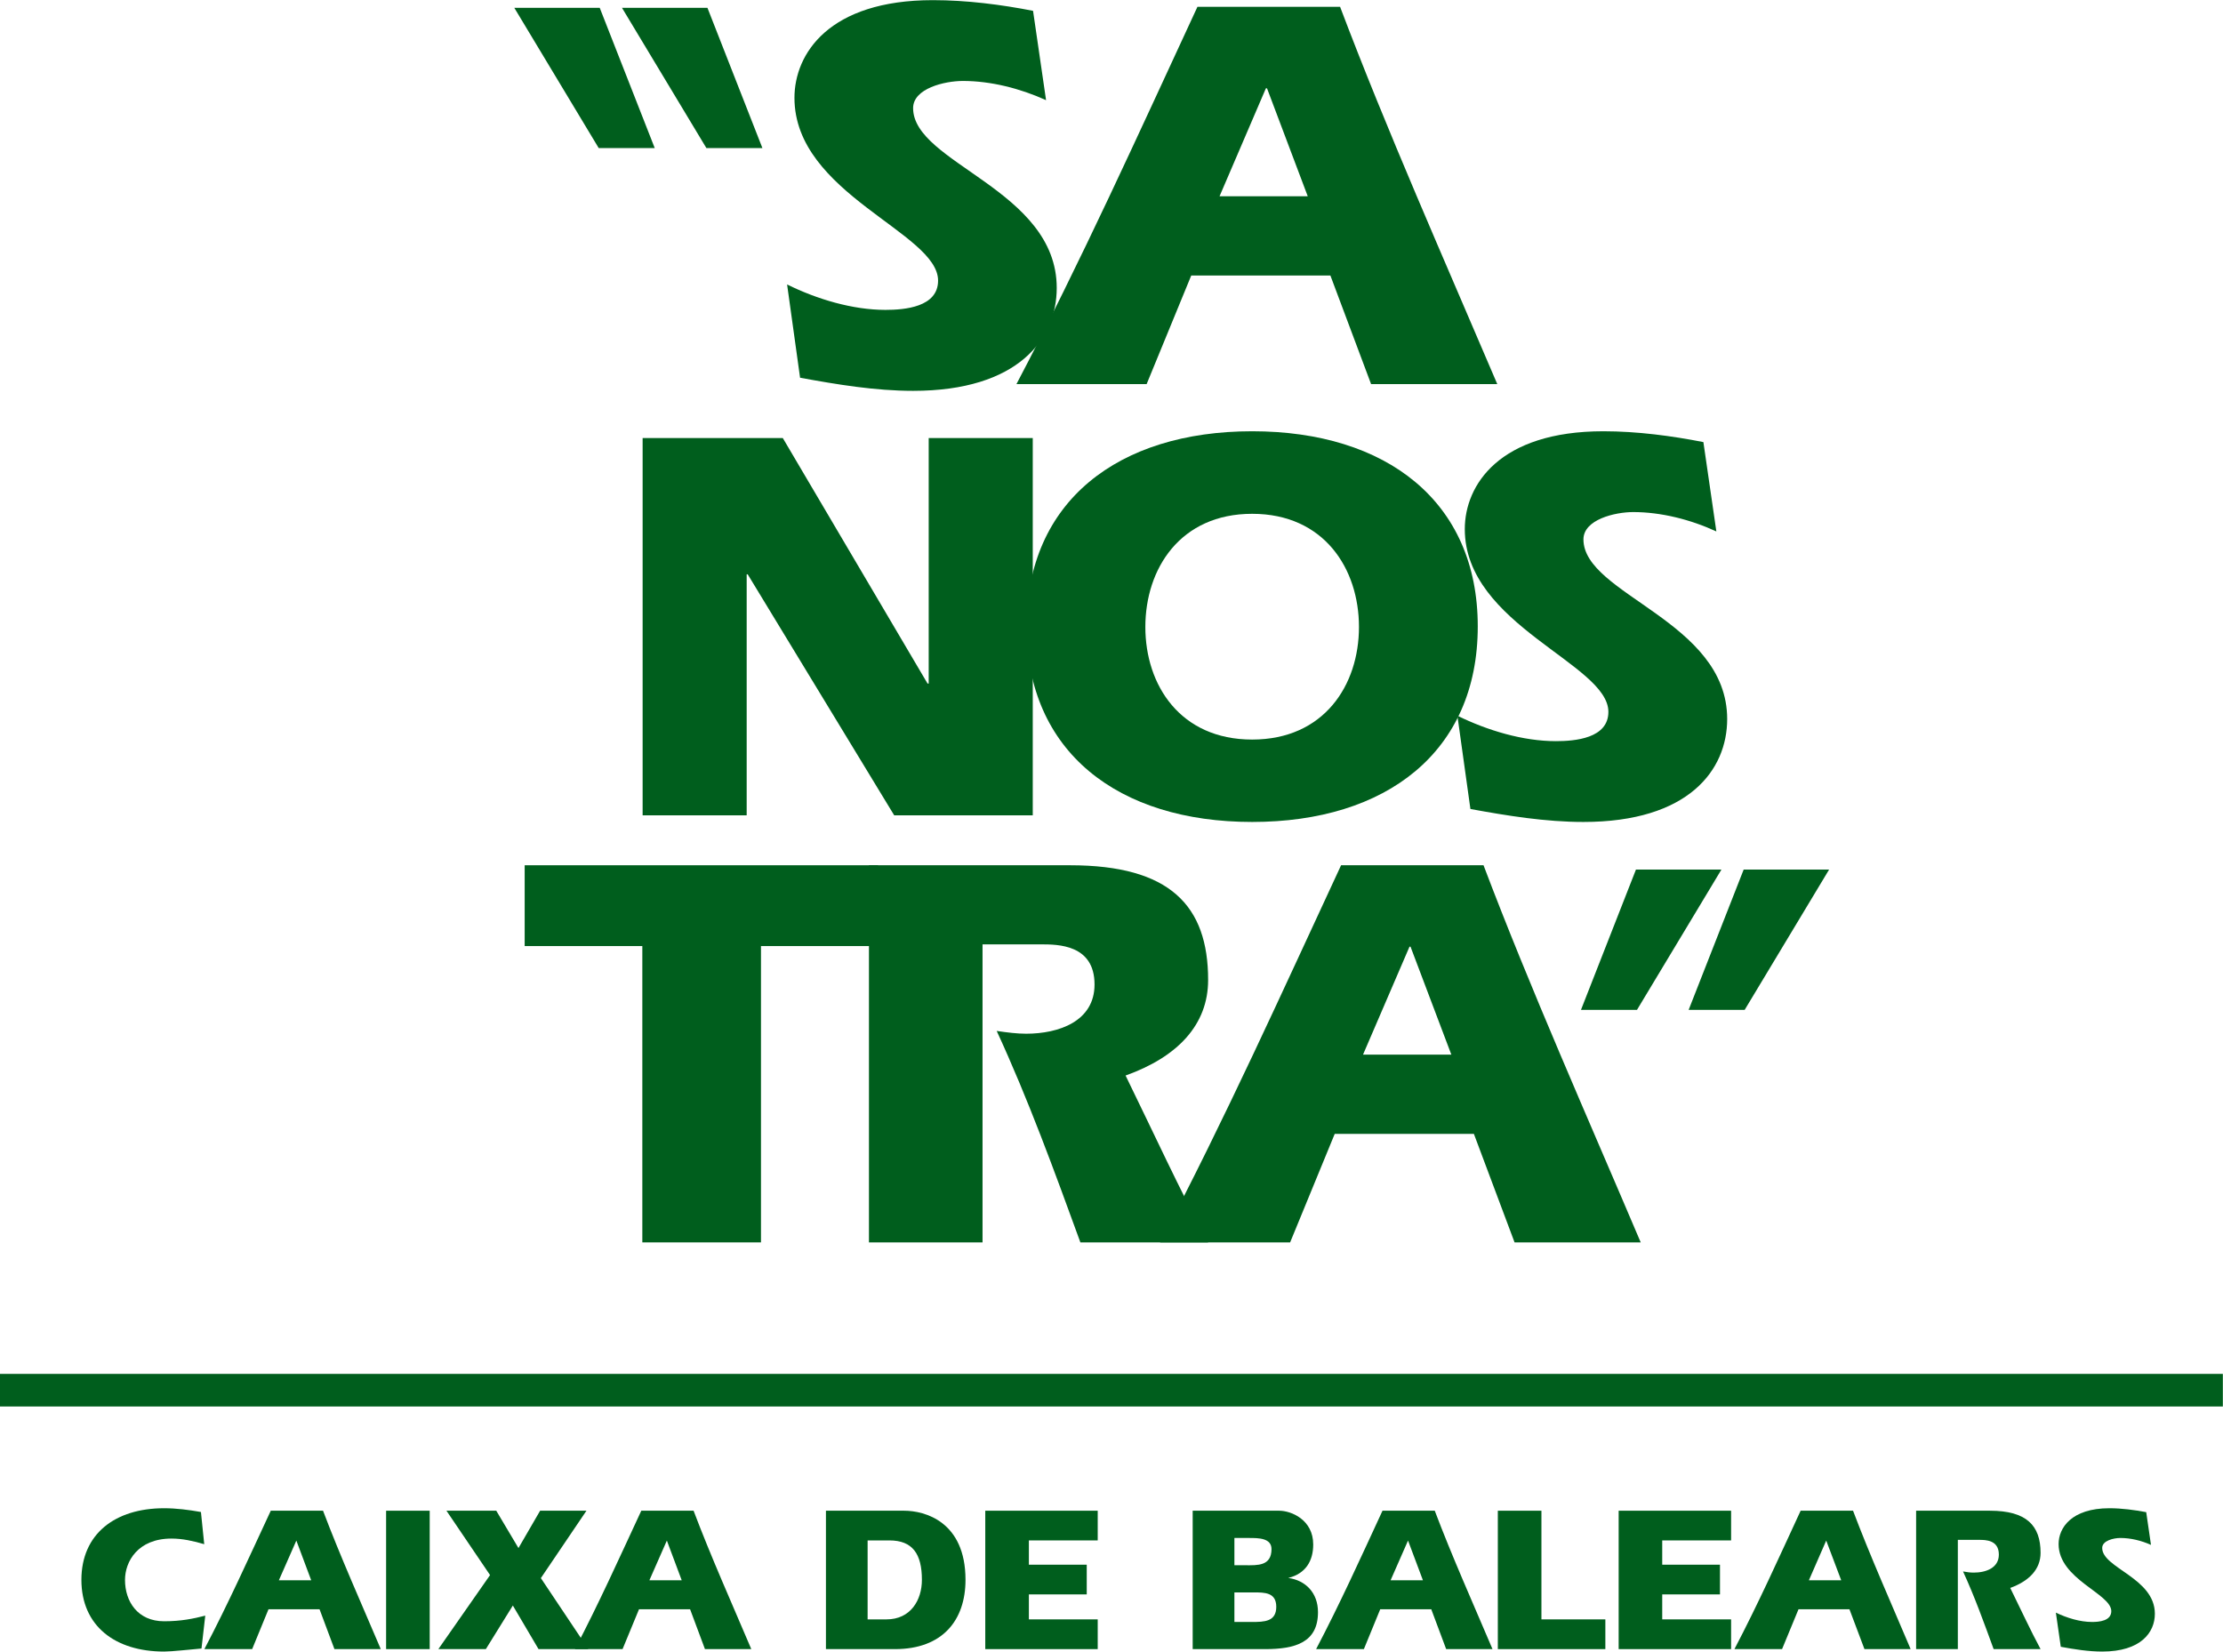
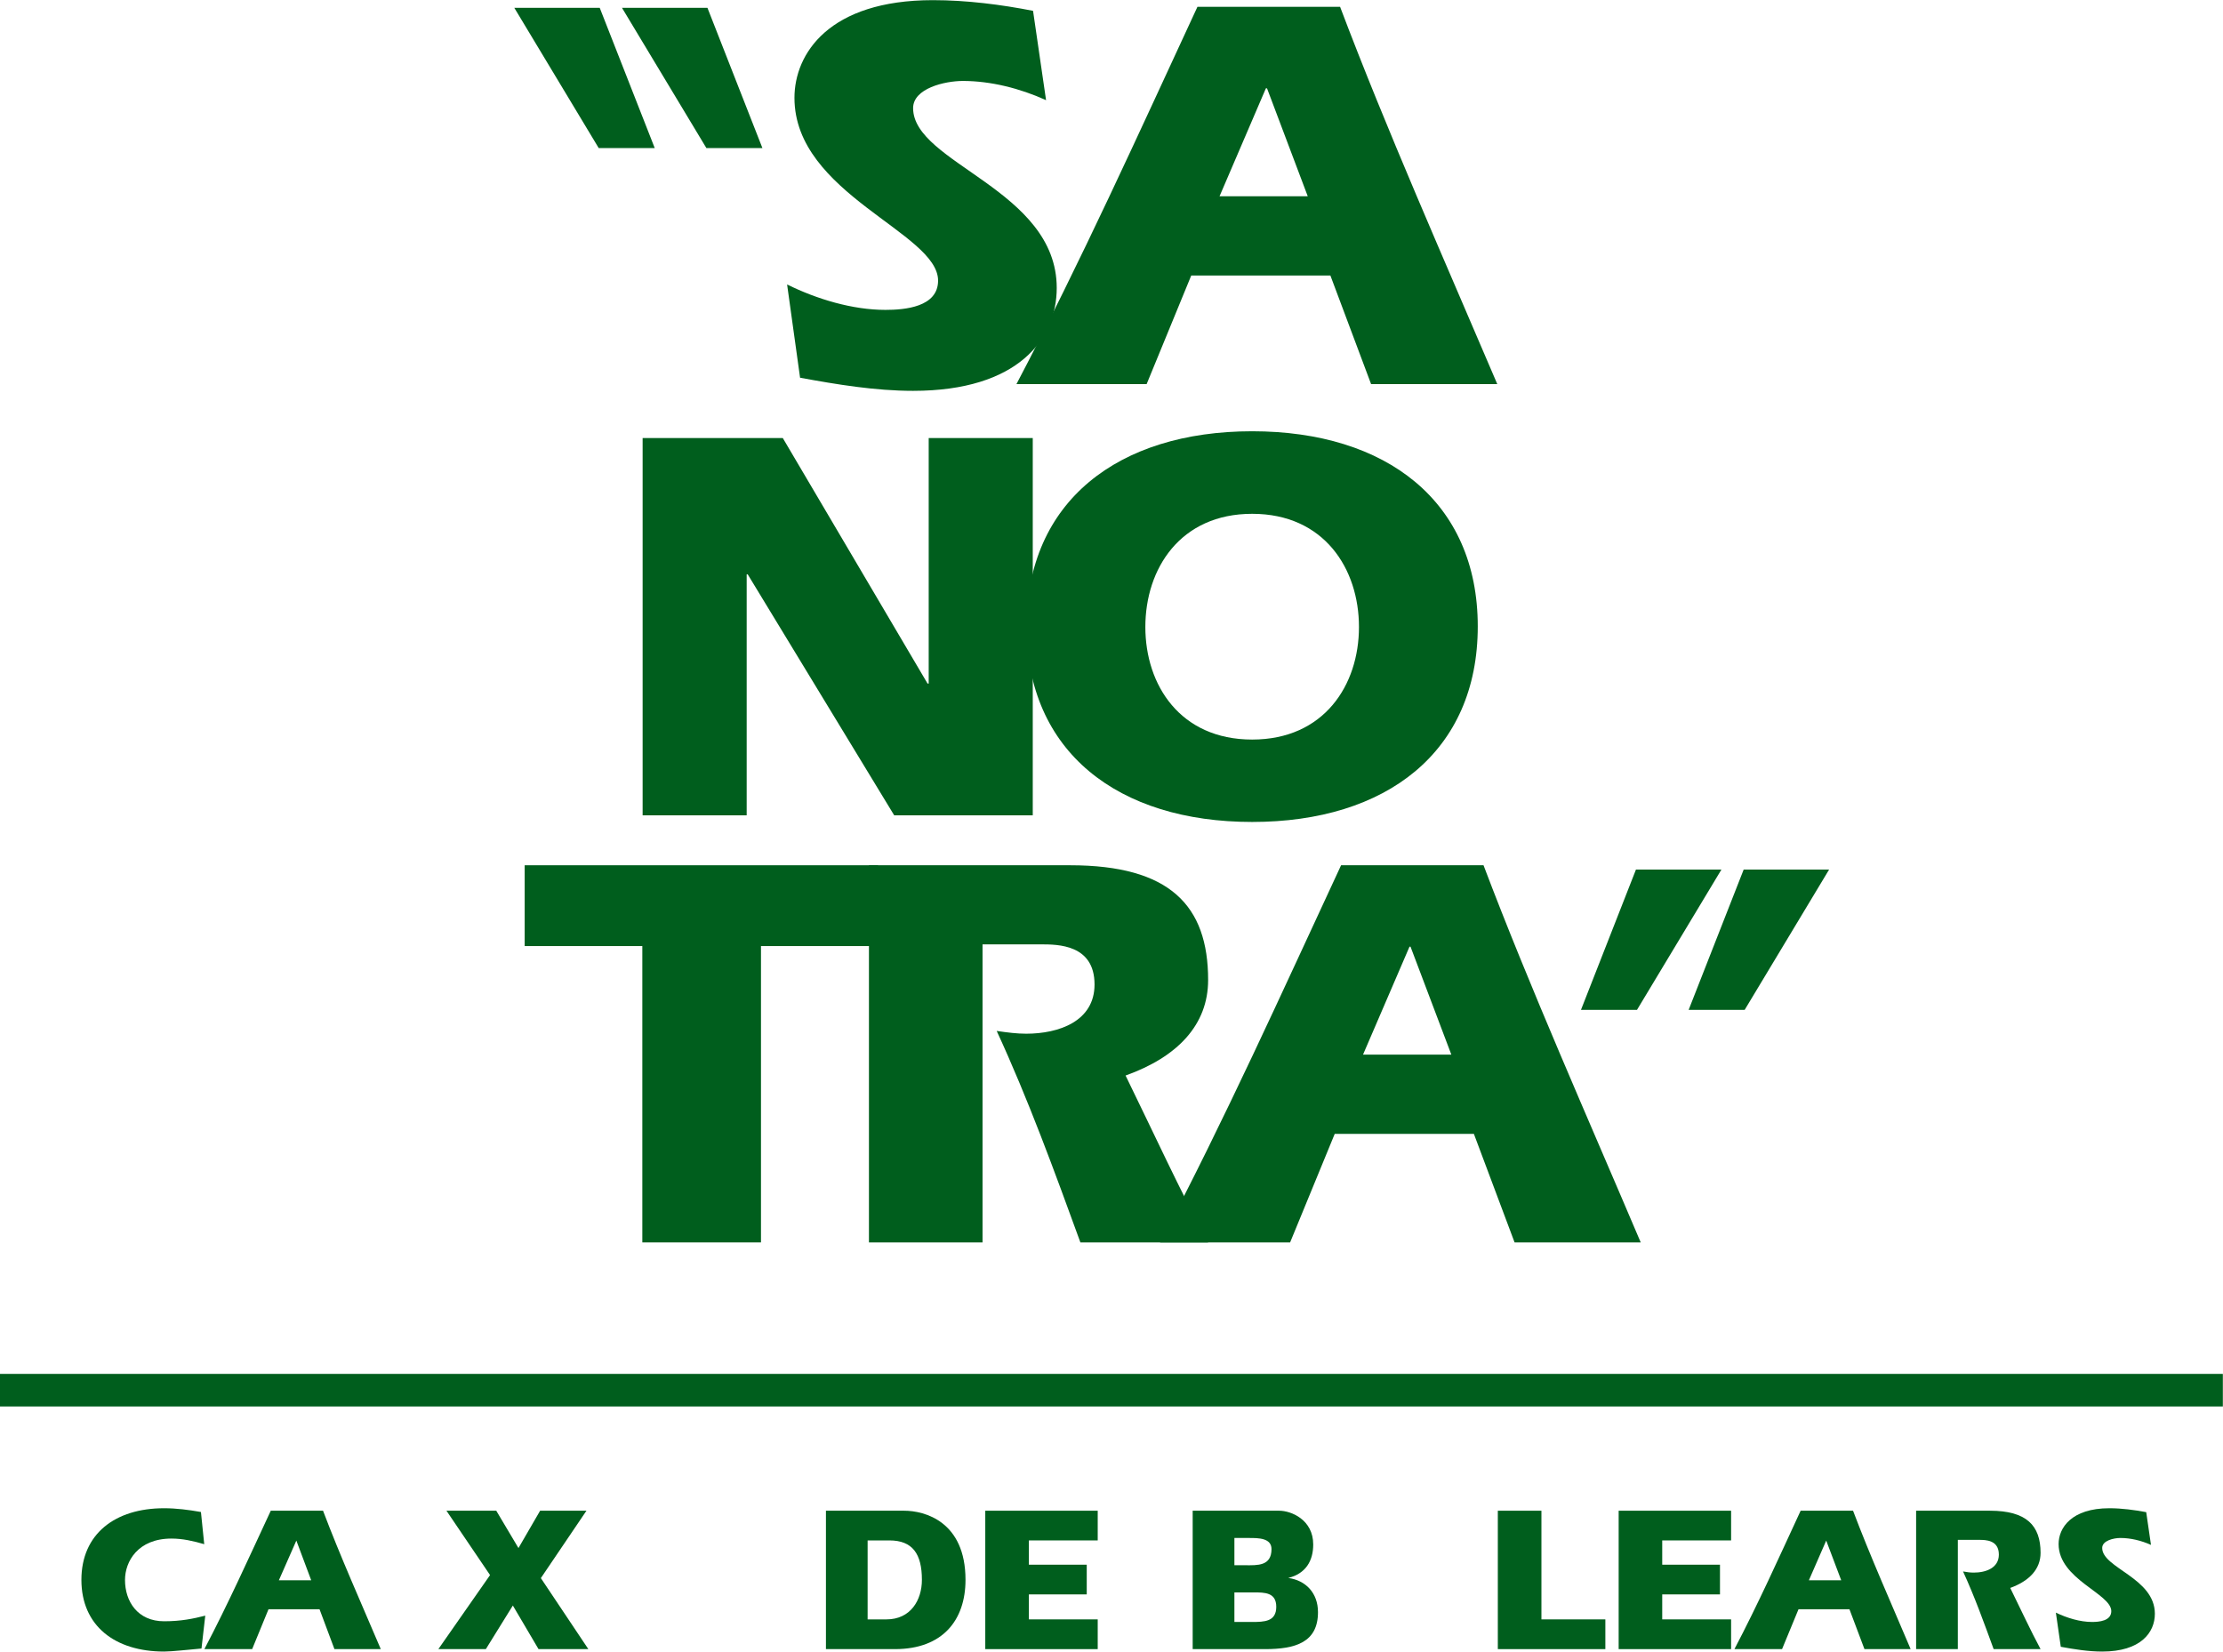
<svg xmlns="http://www.w3.org/2000/svg" width="60.16pt" height="44.7pt" viewBox="0 0 60.16 44.7" version="1.1">
  <defs>
    <clipPath id="clip1">
      <path d="M 46 40 L 52 40 L 52 44.699 L 46 44.699 Z M 46 40 " />
    </clipPath>
    <clipPath id="clip2">
      <path d="M 35 40 L 41 40 L 41 44.699 L 35 44.699 Z M 35 40 " />
    </clipPath>
    <clipPath id="clip3">
      <path d="M 22 40 L 27 40 L 27 44.699 L 22 44.699 Z M 22 40 " />
    </clipPath>
    <clipPath id="clip4">
      <path d="M 32 40 L 36 40 L 36 44.699 L 32 44.699 Z M 32 40 " />
    </clipPath>
    <clipPath id="clip5">
-       <path d="M 15 40 L 21 40 L 21 44.699 L 15 44.699 Z M 15 40 " />
-     </clipPath>
+       </clipPath>
    <clipPath id="clip6">
      <path d="M 5 40 L 11 40 L 11 44.699 L 5 44.699 Z M 5 40 " />
    </clipPath>
    <clipPath id="clip7">
      <path d="M 2 40 L 6 40 L 6 44.699 L 2 44.699 Z M 2 40 " />
    </clipPath>
    <clipPath id="clip8">
      <path d="M 10 40 L 12 40 L 12 44.699 L 10 44.699 Z M 10 40 " />
    </clipPath>
    <clipPath id="clip9">
      <path d="M 11 40 L 16 40 L 16 44.699 L 11 44.699 Z M 11 40 " />
    </clipPath>
    <clipPath id="clip10">
      <path d="M 26 40 L 30 40 L 30 44.699 L 26 44.699 Z M 26 40 " />
    </clipPath>
    <clipPath id="clip11">
      <path d="M 40 40 L 44 40 L 44 44.699 L 40 44.699 Z M 40 40 " />
    </clipPath>
    <clipPath id="clip12">
      <path d="M 43 40 L 47 40 L 47 44.699 L 43 44.699 Z M 43 40 " />
    </clipPath>
    <clipPath id="clip13">
      <path d="M 51 40 L 56 40 L 56 44.699 L 51 44.699 Z M 51 40 " />
    </clipPath>
    <clipPath id="clip14">
      <path d="M 55 40 L 59 40 L 59 44.699 L 55 44.699 Z M 55 40 " />
    </clipPath>
    <clipPath id="clip15">
      <path d="M 0 37 L 60.16 37 L 60.16 39 L 0 39 Z M 0 37 " />
    </clipPath>
  </defs>
  <g id="surface1">
    <g clip-path="url(#clip1)" clip-rule="nonzero">
      <path style=" stroke:none;fill-rule:evenodd;fill:rgb(0%,36.899%,11.4%);fill-opacity:1;" d="M 49.828 42.77 L 49.422 41.695 L 48.953 42.77 Z M 46.938 44.633 C 47.578 43.414 48.148 42.145 48.73 40.887 L 50.148 40.887 C 50.613 42.117 51.18 43.391 51.707 44.633 L 50.457 44.633 L 50.051 43.555 L 48.672 43.555 L 48.227 44.633 " />
    </g>
    <g clip-path="url(#clip2)" clip-rule="nonzero">
-       <path style=" stroke:none;fill-rule:evenodd;fill:rgb(0%,36.899%,11.4%);fill-opacity:1;" d="M 38.508 42.77 L 38.105 41.695 L 37.633 42.77 Z M 35.617 44.633 C 36.258 43.414 36.832 42.145 37.414 40.887 L 38.828 40.887 C 39.293 42.117 39.863 43.391 40.391 44.633 L 39.137 44.633 L 38.734 43.555 L 37.352 43.555 L 36.91 44.633 " />
-     </g>
+       </g>
    <g clip-path="url(#clip3)" clip-rule="nonzero">
      <path style=" stroke:none;fill-rule:evenodd;fill:rgb(0%,36.899%,11.4%);fill-opacity:1;" d="M 23.48 43.828 L 23.992 43.828 C 24.641 43.828 24.949 43.309 24.949 42.758 C 24.949 42.059 24.699 41.691 24.07 41.691 L 23.48 41.691 Z M 22.352 40.887 L 24.469 40.887 C 25.02 40.887 26.129 41.176 26.129 42.758 C 26.129 43.848 25.512 44.633 24.219 44.633 L 22.352 44.633 " />
    </g>
    <g clip-path="url(#clip4)" clip-rule="nonzero">
      <path style=" stroke:none;fill-rule:evenodd;fill:rgb(0%,36.899%,11.4%);fill-opacity:1;" d="M 33.406 42.363 L 33.707 42.363 C 34.023 42.363 34.41 42.391 34.41 41.926 C 34.41 41.625 34.055 41.625 33.805 41.625 L 33.406 41.625 Z M 33.406 43.898 L 33.879 43.898 C 34.215 43.898 34.539 43.891 34.539 43.488 C 34.539 43.098 34.227 43.098 33.926 43.098 L 33.406 43.098 Z M 32.277 40.887 L 34.617 40.887 C 34.941 40.887 35.539 41.129 35.539 41.801 C 35.539 42.246 35.336 42.59 34.863 42.707 C 35.332 42.77 35.668 43.109 35.668 43.633 C 35.668 44.453 35.055 44.633 34.234 44.633 L 32.277 44.633 " />
    </g>
    <g clip-path="url(#clip5)" clip-rule="nonzero">
      <path style=" stroke:none;fill-rule:evenodd;fill:rgb(0%,36.899%,11.4%);fill-opacity:1;" d="M 18.449 42.77 L 18.047 41.695 L 17.574 42.77 Z M 15.559 44.633 C 16.199 43.414 16.77 42.145 17.355 40.887 L 18.77 40.887 C 19.234 42.117 19.805 43.391 20.332 44.633 L 19.078 44.633 L 18.676 43.555 L 17.293 43.555 L 16.848 44.633 " />
    </g>
    <g clip-path="url(#clip6)" clip-rule="nonzero">
      <path style=" stroke:none;fill-rule:evenodd;fill:rgb(0%,36.899%,11.4%);fill-opacity:1;" d="M 8.422 42.77 L 8.02 41.695 L 7.547 42.77 Z M 5.531 44.633 C 6.172 43.414 6.742 42.145 7.328 40.887 L 8.742 40.887 C 9.207 42.117 9.777 43.391 10.305 44.633 L 9.051 44.633 L 8.648 43.555 L 7.266 43.555 L 6.824 44.633 " />
    </g>
    <g clip-path="url(#clip7)" clip-rule="nonzero">
      <path style=" stroke:none;fill-rule:evenodd;fill:rgb(0%,36.899%,11.4%);fill-opacity:1;" d="M 5.453 44.617 C 5.117 44.645 4.656 44.699 4.441 44.699 C 3.113 44.699 2.203 44.004 2.203 42.758 C 2.203 41.516 3.113 40.82 4.441 40.82 C 4.77 40.82 5.109 40.863 5.438 40.922 L 5.527 41.793 C 5.234 41.707 4.941 41.641 4.641 41.641 C 3.73 41.641 3.383 42.262 3.383 42.762 C 3.383 43.34 3.723 43.879 4.441 43.879 C 4.902 43.879 5.234 43.809 5.555 43.727 " />
    </g>
    <g clip-path="url(#clip8)" clip-rule="nonzero">
-       <path style=" stroke:none;fill-rule:evenodd;fill:rgb(0%,36.899%,11.4%);fill-opacity:1;" d="M 10.449 44.633 L 11.629 44.633 L 11.629 40.887 L 10.449 40.887 Z M 10.449 44.633 " />
-     </g>
+       </g>
    <g clip-path="url(#clip9)" clip-rule="nonzero">
      <path style=" stroke:none;fill-rule:evenodd;fill:rgb(0%,36.899%,11.4%);fill-opacity:1;" d="M 13.262 42.629 L 12.082 40.887 L 13.43 40.887 L 14.031 41.898 L 14.617 40.887 L 15.871 40.887 L 14.637 42.711 L 15.922 44.633 L 14.574 44.633 L 13.879 43.453 L 13.148 44.633 L 11.863 44.633 " />
    </g>
    <g clip-path="url(#clip10)" clip-rule="nonzero">
      <path style=" stroke:none;fill-rule:evenodd;fill:rgb(0%,36.899%,11.4%);fill-opacity:1;" d="M 29.41 42.348 L 29.41 43.152 L 27.844 43.152 L 27.844 43.828 L 29.707 43.828 L 29.707 44.633 L 26.664 44.633 L 26.664 40.887 L 29.707 40.887 L 29.707 41.691 L 27.844 41.691 L 27.844 42.348 " />
    </g>
    <g clip-path="url(#clip11)" clip-rule="nonzero">
      <path style=" stroke:none;fill-rule:evenodd;fill:rgb(0%,36.899%,11.4%);fill-opacity:1;" d="M 40.535 40.887 L 41.715 40.887 L 41.715 43.828 L 43.445 43.828 L 43.445 44.633 L 40.535 44.633 " />
    </g>
    <g clip-path="url(#clip12)" clip-rule="nonzero">
      <path style=" stroke:none;fill-rule:evenodd;fill:rgb(0%,36.899%,11.4%);fill-opacity:1;" d="M 46.547 42.348 L 46.547 43.152 L 44.984 43.152 L 44.984 43.828 L 46.848 43.828 L 46.848 44.633 L 43.805 44.633 L 43.805 40.887 L 46.848 40.887 L 46.848 41.691 L 44.984 41.691 L 44.984 42.348 " />
    </g>
    <g clip-path="url(#clip13)" clip-rule="nonzero">
      <path style=" stroke:none;fill-rule:evenodd;fill:rgb(0%,36.899%,11.4%);fill-opacity:1;" d="M 51.855 40.887 L 53.852 40.887 C 54.84 40.887 55.223 41.285 55.223 42.027 C 55.223 42.469 54.918 42.789 54.402 42.977 C 54.68 43.539 54.949 44.125 55.223 44.633 L 53.953 44.633 C 53.695 43.926 53.438 43.211 53.125 42.531 C 53.23 42.551 53.324 42.562 53.414 42.562 C 53.742 42.562 54.094 42.438 54.094 42.074 C 54.094 41.676 53.73 41.676 53.562 41.676 L 52.984 41.676 L 52.984 44.633 L 51.855 44.633 " />
    </g>
    <g clip-path="url(#clip14)" clip-rule="nonzero">
      <path style=" stroke:none;fill-rule:evenodd;fill:rgb(0%,36.899%,11.4%);fill-opacity:1;" d="M 55.637 43.645 C 55.934 43.789 56.289 43.898 56.617 43.898 C 56.805 43.898 57.137 43.871 57.137 43.605 C 57.137 43.129 55.711 42.746 55.711 41.789 C 55.711 41.355 56.055 40.82 57.086 40.82 C 57.422 40.82 57.766 40.867 58.082 40.926 L 58.211 41.812 C 57.949 41.695 57.66 41.625 57.383 41.625 C 57.203 41.625 56.891 41.695 56.891 41.895 C 56.891 42.441 58.316 42.703 58.316 43.676 C 58.316 44.184 57.934 44.699 56.891 44.699 C 56.516 44.699 56.133 44.637 55.77 44.57 " />
    </g>
    <path style=" stroke:none;fill-rule:evenodd;fill:rgb(0%,36.899%,11.4%);fill-opacity:1;" d="M 21.301 7.699 C 22.109 8.098 23.074 8.387 23.961 8.387 C 24.484 8.387 25.387 8.312 25.387 7.594 C 25.387 6.293 21.5 5.25 21.5 2.648 C 21.5 1.457 22.43 0.004 25.246 0.004 C 26.164 0.004 27.098 0.125 27.957 0.293 L 28.309 2.711 C 27.605 2.391 26.809 2.191 26.059 2.191 C 25.57 2.191 24.711 2.391 24.711 2.926 C 24.711 4.426 28.598 5.129 28.598 7.793 C 28.598 9.168 27.559 10.578 24.711 10.578 C 23.688 10.578 22.648 10.406 21.652 10.223 " />
    <path style=" stroke:none;fill-rule:evenodd;fill:rgb(0%,36.899%,11.4%);fill-opacity:1;" d="M 17.391 11.855 L 21.184 11.855 L 25.102 18.5 L 25.133 18.5 L 25.133 11.855 L 27.949 11.855 L 27.949 22.066 L 24.199 22.066 L 20.234 15.543 L 20.207 15.543 L 20.207 22.066 L 17.391 22.066 " />
    <path style=" stroke:none;fill-rule:evenodd;fill:rgb(0%,36.899%,11.4%);fill-opacity:1;" d="M 35.391 5.312 L 34.289 2.391 L 34.258 2.391 L 33.004 5.312 Z M 27.508 10.395 C 29.254 7.074 30.816 3.613 32.406 0.184 L 36.266 0.184 C 37.535 3.539 39.078 7.012 40.52 10.395 L 37.105 10.395 L 36.004 7.457 L 32.238 7.457 L 31.031 10.395 " />
-     <path style=" stroke:none;fill-rule:evenodd;fill:rgb(0%,36.899%,11.4%);fill-opacity:1;" d="M 39.441 19.371 C 40.254 19.77 41.215 20.059 42.105 20.059 C 42.625 20.059 43.527 19.984 43.527 19.266 C 43.527 17.965 39.641 16.922 39.641 14.32 C 39.641 13.129 40.574 11.672 43.391 11.672 C 44.309 11.672 45.242 11.797 46.098 11.965 L 46.449 14.383 C 45.746 14.059 44.949 13.859 44.199 13.859 C 43.711 13.859 42.852 14.059 42.852 14.598 C 42.852 16.098 46.742 16.801 46.742 19.461 C 46.742 20.84 45.699 22.246 42.852 22.246 C 41.828 22.246 40.789 22.078 39.793 21.895 " />
    <path style=" stroke:none;fill-rule:evenodd;fill:rgb(0%,36.899%,11.4%);fill-opacity:1;" d="M 14.199 23.418 L 23.762 23.418 L 23.762 25.605 L 20.594 25.605 L 20.594 33.625 L 17.383 33.625 L 17.383 25.605 L 14.199 25.605 " />
    <path style=" stroke:none;fill-rule:evenodd;fill:rgb(0%,36.899%,11.4%);fill-opacity:1;" d="M 30.996 16.969 C 30.996 18.543 31.941 20.016 33.887 20.016 C 35.832 20.016 36.777 18.543 36.777 16.969 C 36.777 15.391 35.832 13.906 33.887 13.906 C 31.941 13.906 30.996 15.391 30.996 16.969 M 27.781 16.953 C 27.781 13.57 30.262 11.672 33.887 11.672 C 37.516 11.672 39.992 13.57 39.992 16.953 C 39.992 20.352 37.516 22.246 33.887 22.246 C 30.262 22.246 27.781 20.352 27.781 16.953 " />
    <path style=" stroke:none;fill-rule:evenodd;fill:rgb(0%,36.899%,11.4%);fill-opacity:1;" d="M 23.516 23.418 L 28.961 23.418 C 31.656 23.418 32.695 24.504 32.695 26.523 C 32.695 27.734 31.871 28.605 30.461 29.109 C 31.211 30.641 31.945 32.246 32.695 33.625 L 29.238 33.625 C 28.535 31.695 27.828 29.754 26.973 27.902 C 27.266 27.945 27.523 27.977 27.77 27.977 C 28.656 27.977 29.621 27.641 29.621 26.645 C 29.621 25.559 28.625 25.559 28.168 25.559 L 26.59 25.559 L 26.59 33.625 L 23.516 33.625 " />
    <path style=" stroke:none;fill-rule:evenodd;fill:rgb(0%,36.899%,11.4%);fill-opacity:1;" d="M 13.918 0.211 L 16.23 0.211 L 17.719 4.008 L 16.203 4.008 Z M 13.918 0.211 " />
    <path style=" stroke:none;fill-rule:evenodd;fill:rgb(0%,36.899%,11.4%);fill-opacity:1;" d="M 16.832 0.211 L 19.145 0.211 L 20.633 4.008 L 19.117 4.008 Z M 16.832 0.211 " />
    <path style=" stroke:none;fill-rule:evenodd;fill:rgb(0%,36.899%,11.4%);fill-opacity:1;" d="M 39.277 28.543 L 38.172 25.621 L 38.145 25.621 L 36.887 28.543 Z M 31.395 33.625 C 33.141 30.305 34.699 26.848 36.293 23.418 L 40.148 23.418 C 41.418 26.77 42.965 30.242 44.402 33.625 L 40.988 33.625 L 39.887 30.688 L 36.121 30.688 L 34.914 33.625 " />
    <path style=" stroke:none;fill-rule:evenodd;fill:rgb(0%,36.899%,11.4%);fill-opacity:1;" d="M 49.5 23.535 L 47.188 23.535 L 45.699 27.332 L 47.215 27.332 Z M 49.5 23.535 " />
    <path style=" stroke:none;fill-rule:evenodd;fill:rgb(0%,36.899%,11.4%);fill-opacity:1;" d="M 46.586 23.535 L 44.273 23.535 L 42.785 27.332 L 44.301 27.332 Z M 46.586 23.535 " />
    <g clip-path="url(#clip15)" clip-rule="nonzero">
      <path style=" stroke:none;fill-rule:evenodd;fill:rgb(0%,36.899%,11.4%);fill-opacity:1;" d="M 0 38.066 L 60.156 38.066 L 60.156 37.184 L 0 37.184 Z M 0 38.066 " />
    </g>
  </g>
</svg>